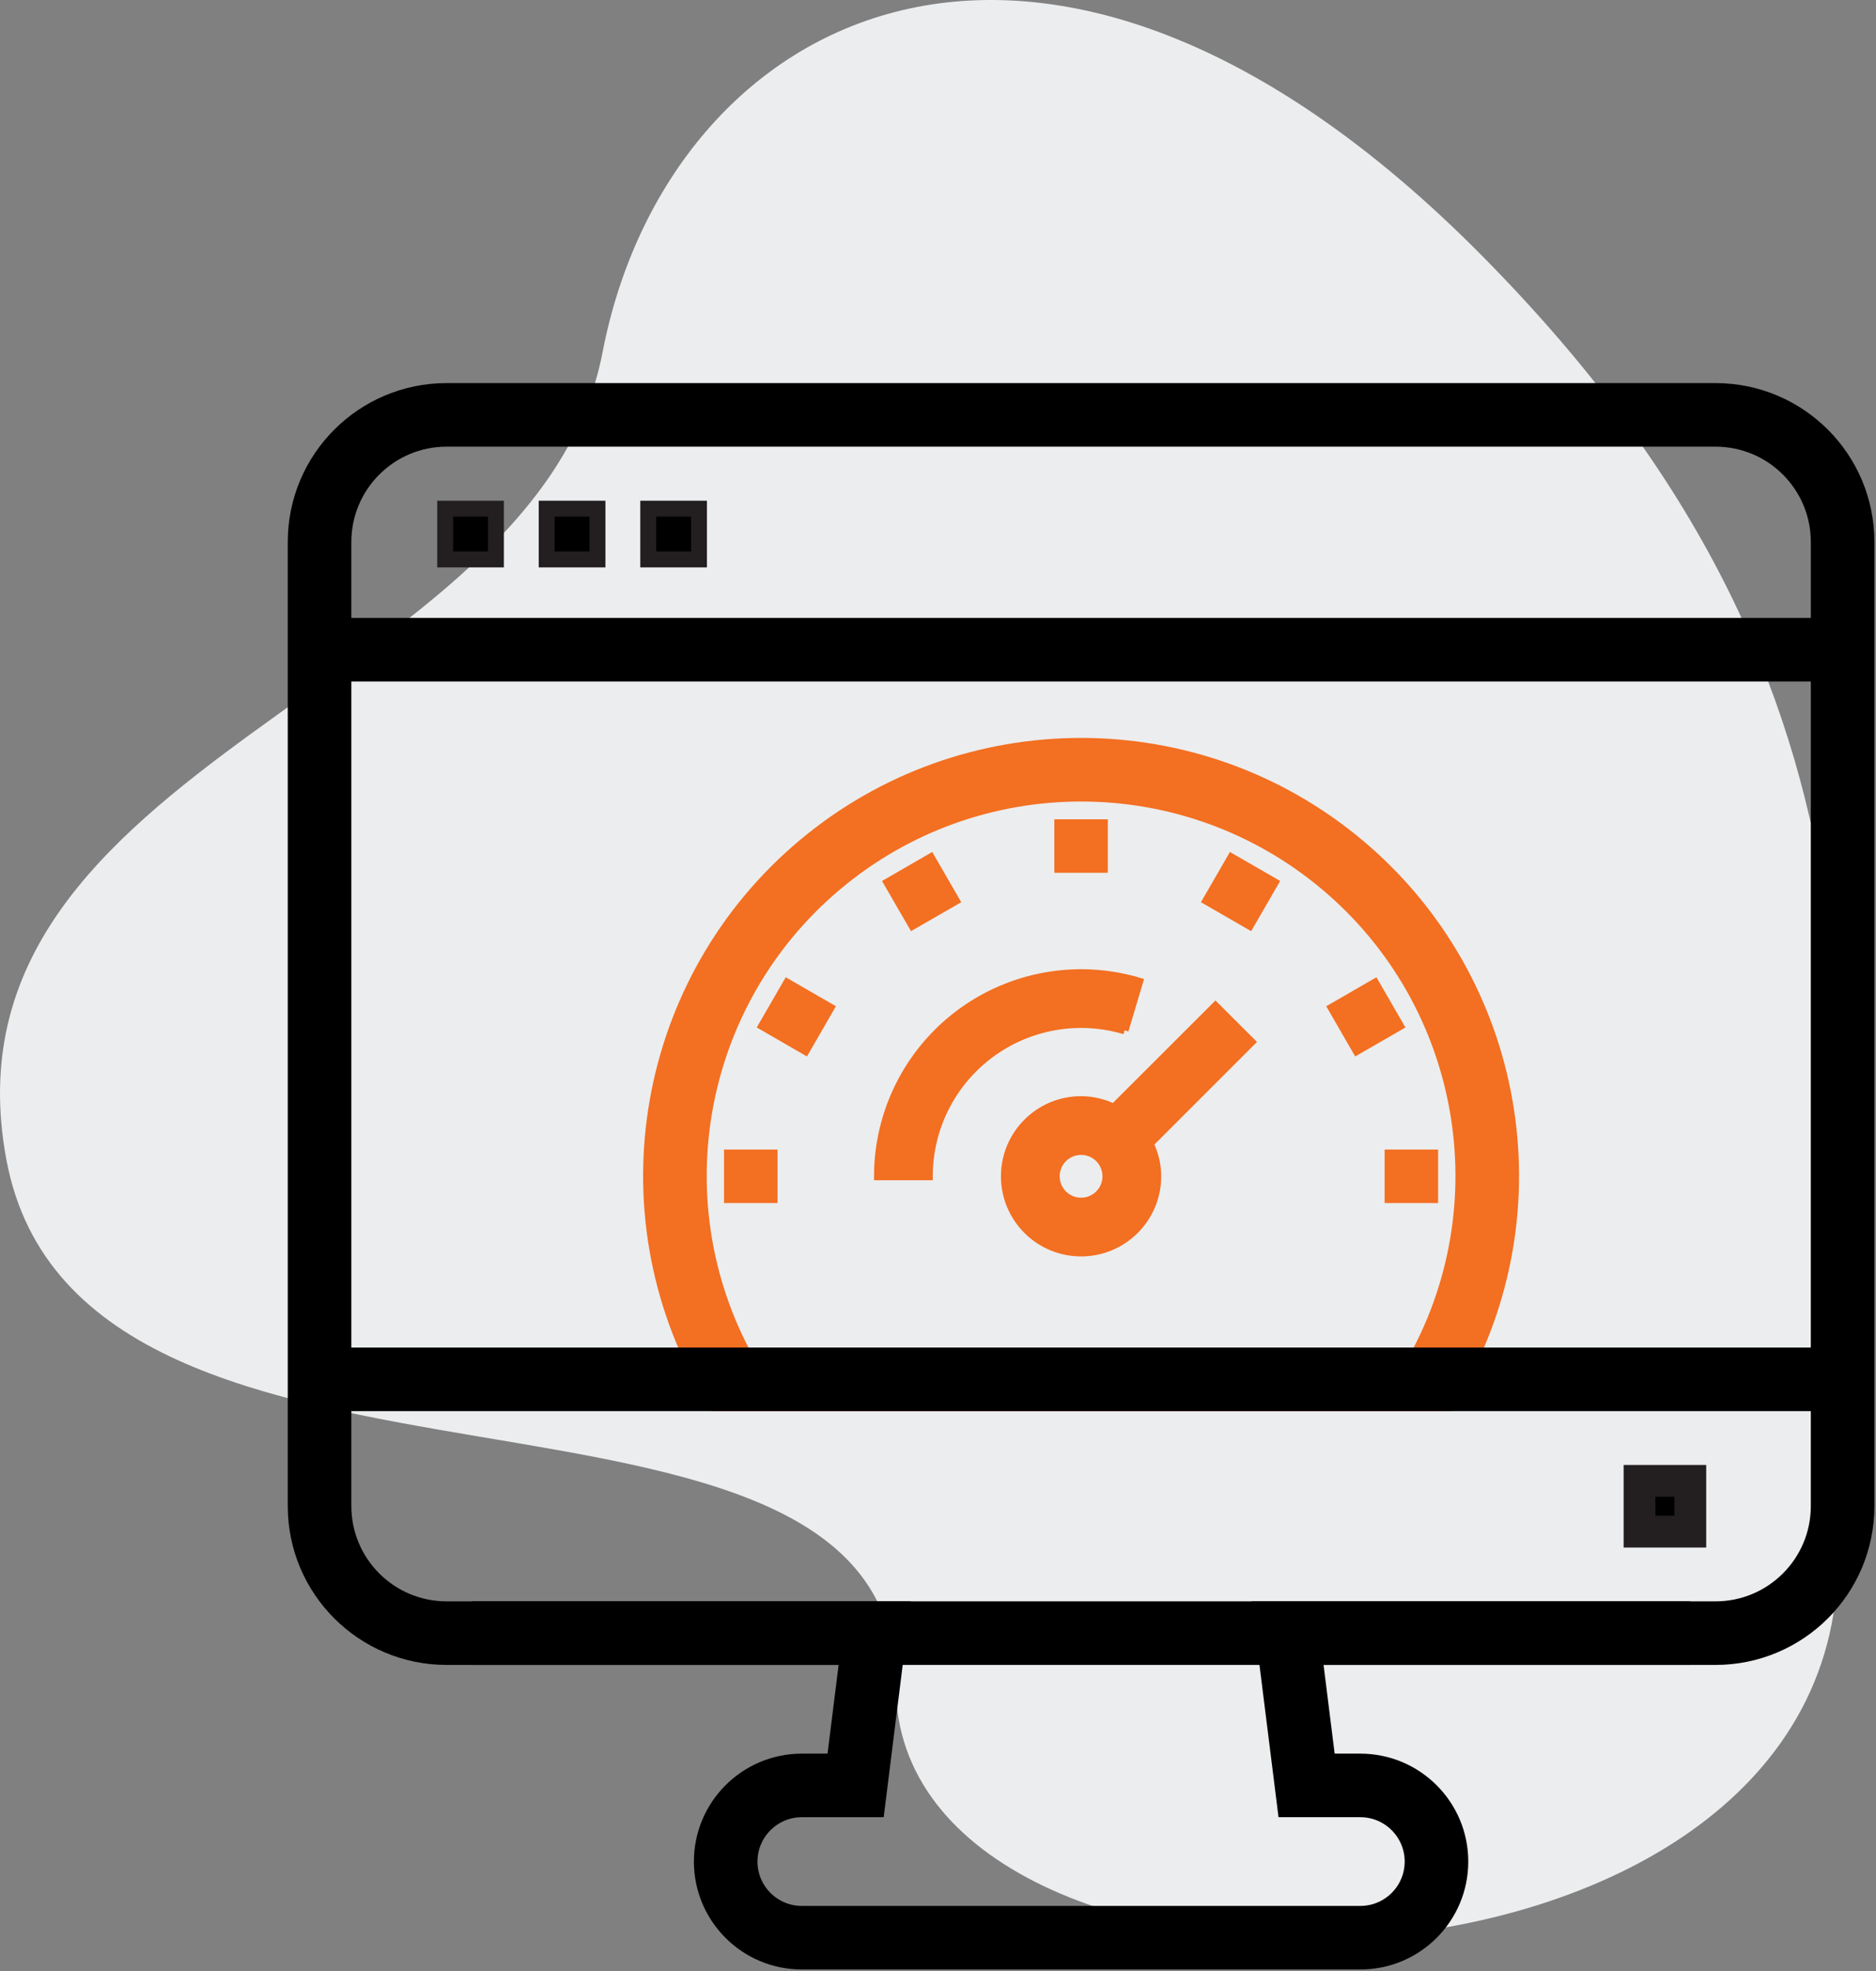
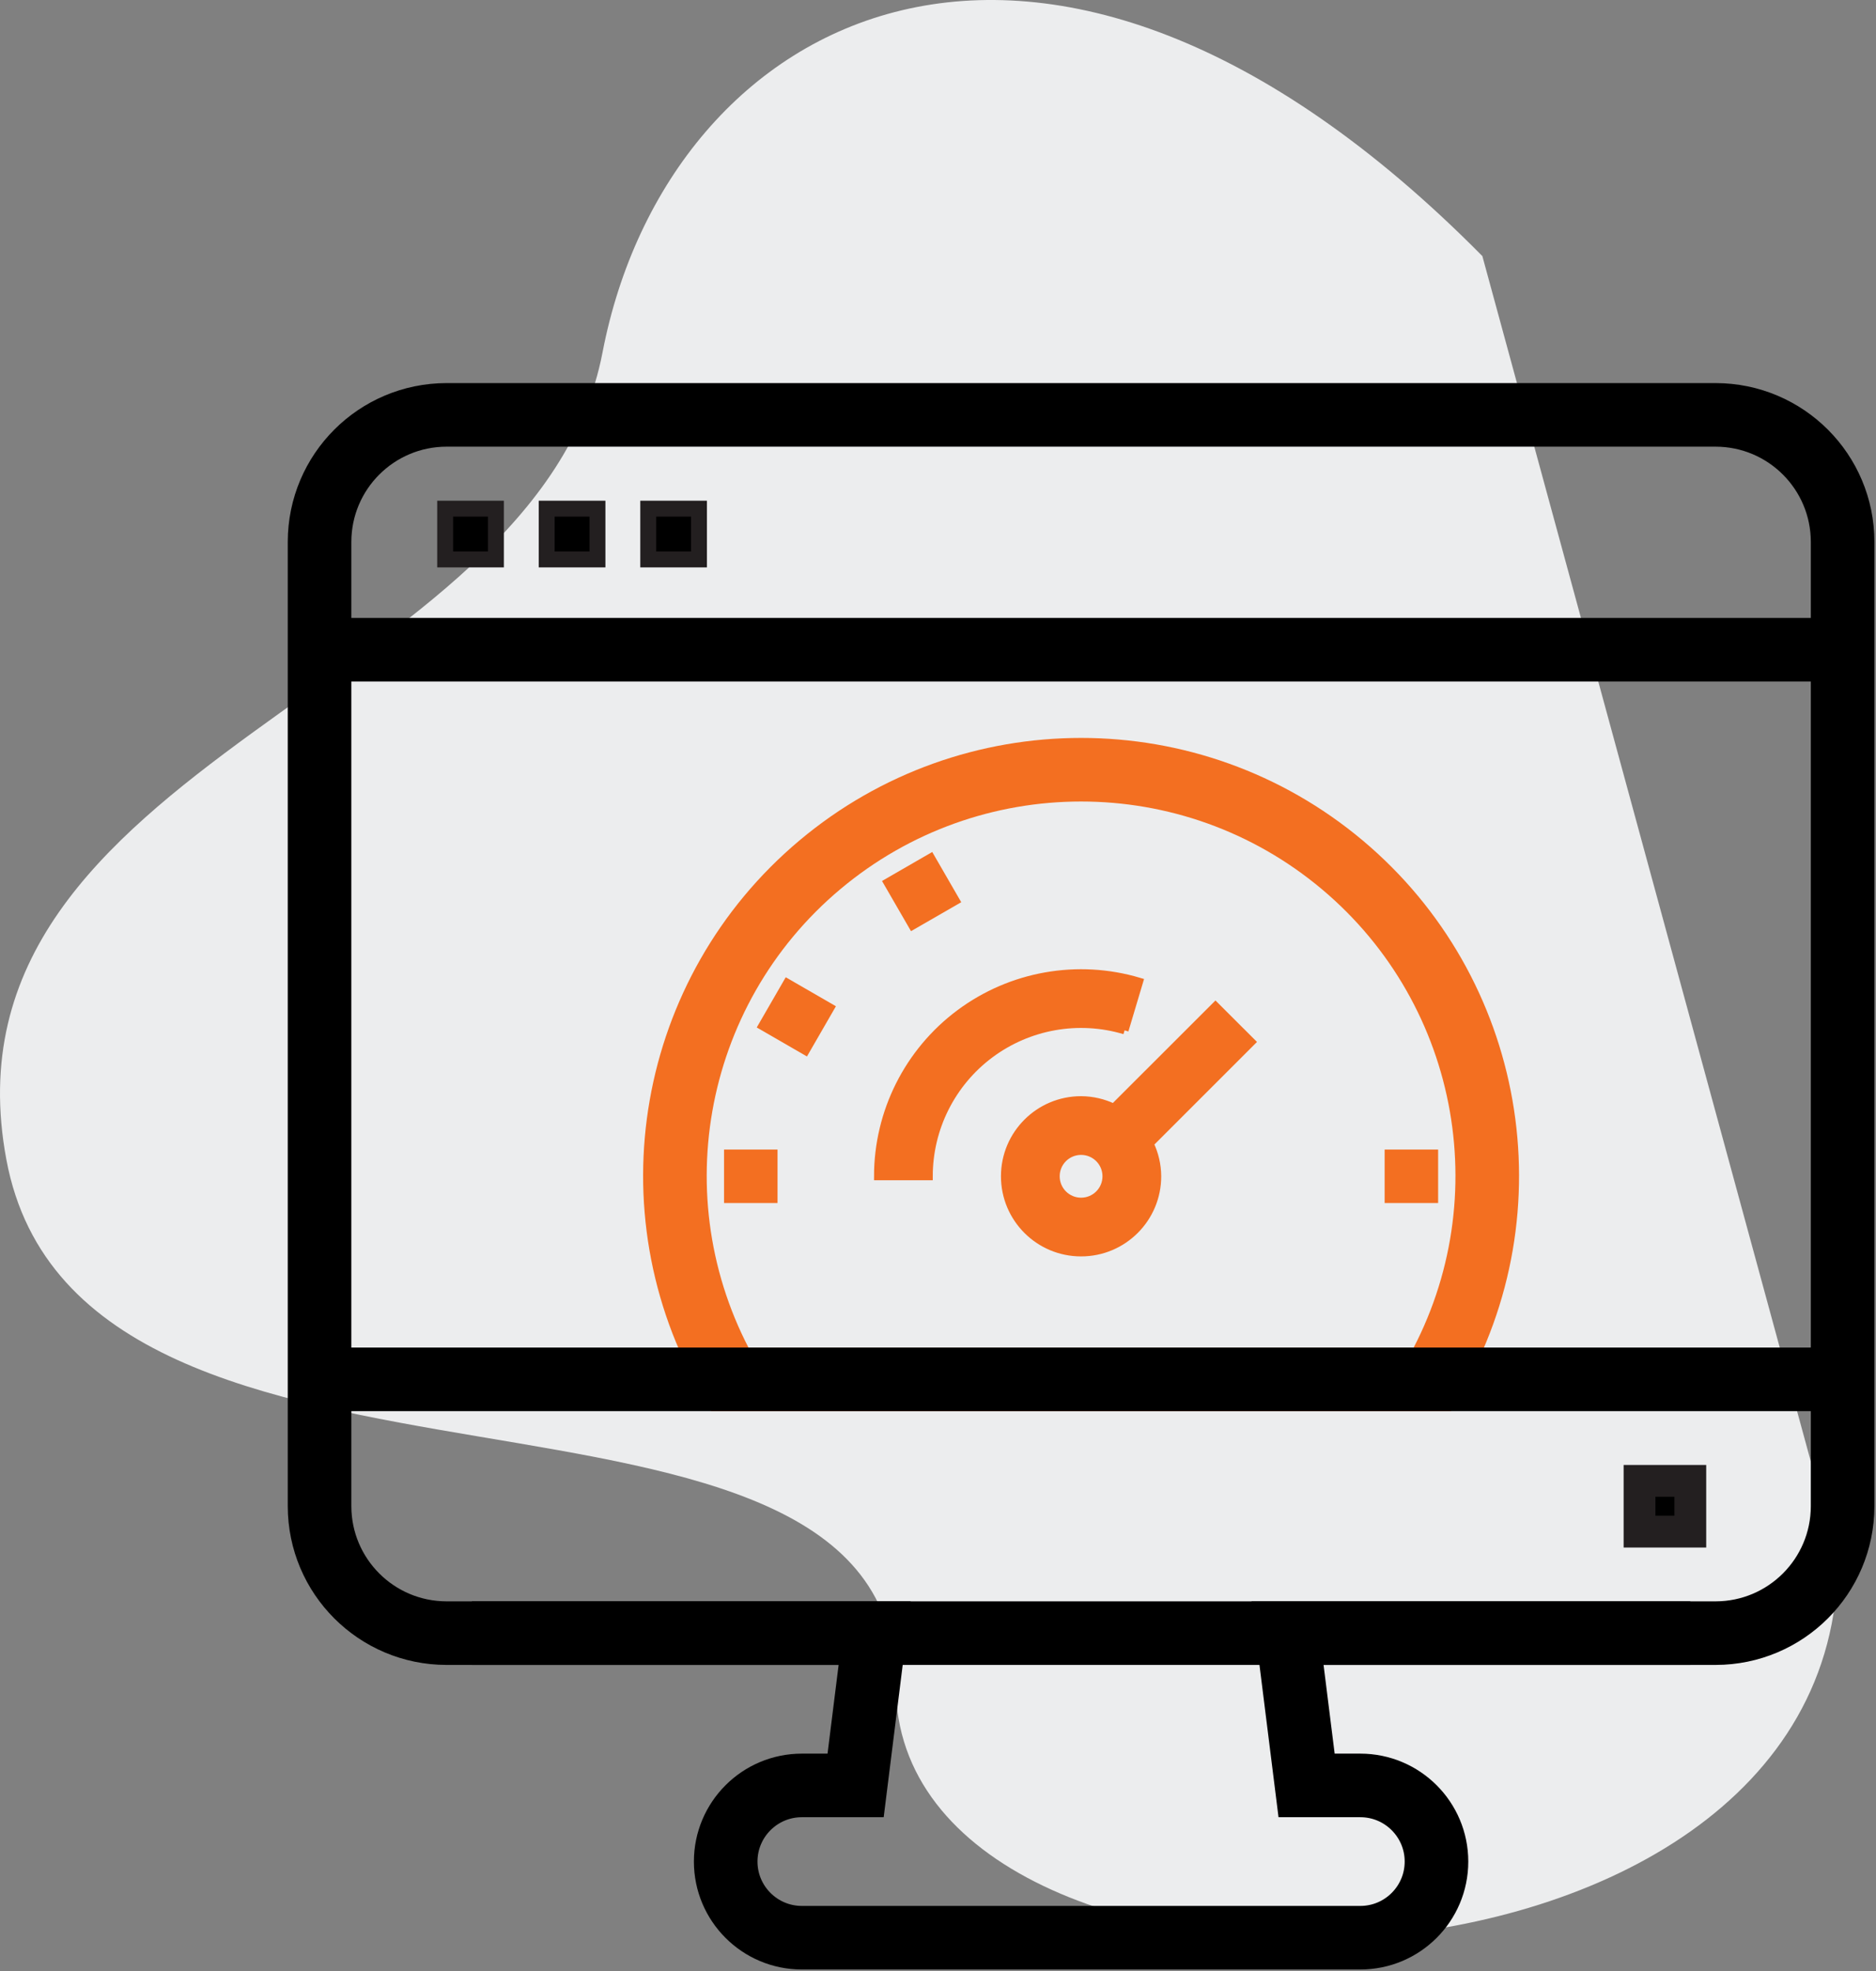
<svg xmlns="http://www.w3.org/2000/svg" xmlns:xlink="http://www.w3.org/1999/xlink" width="59px" height="62px" viewBox="0 0 59 62" version="1.1">
  <rect x="0" y="0" width="59" height="62" fill="#808080" stroke="none" />
  <title>Icon</title>
  <desc>Created with Sketch.</desc>
  <defs>
-     <path d="M46.62,8.055 C32.785,-5.943 21,0.423 18.949,11.088 C16.898,21.752 -2.151,23.882 0.201,36.478 C2.553,49.075 28.173,41.596 28.173,53.011 C28.173,64.427 57.795,64.033 57.795,49.075 C57.795,34.116 60.456,22.053 46.62,8.055 Z" id="path-1" />
+     <path d="M46.62,8.055 C32.785,-5.943 21,0.423 18.949,11.088 C16.898,21.752 -2.151,23.882 0.201,36.478 C2.553,49.075 28.173,41.596 28.173,53.011 C28.173,64.427 57.795,64.033 57.795,49.075 Z" id="path-1" />
    <polygon id="path-3" points="0 48 48 48 48 0 0 0" />
  </defs>
  <g id="Page-1" stroke="none" stroke-width="1" fill="none" fill-rule="evenodd">
    <g id="03-Services---Creative-Services-LP" transform="translate(-225, -1020)">
      <g id="VP-1" transform="translate(-1, 66)">
        <g id="Key-Offerings" transform="translate(215, 803)">
          <g id="Offering-1" transform="translate(10, 151)">
            <g id="Icon" transform="translate(1, 0)">
              <mask id="mask-2" fill="white">
                <use xlink:href="#path-1" />
              </mask>
              <use id="bgicon" fill="#ECEDEE" xlink:href="#path-1" />
              <g id="Group-28" transform="translate(10, 13)">
-                 <polygon id="Fill-1" stroke="#F36F21" stroke-width="0.25" fill="#F36F21" points="23.284 14.328 24.716 14.328 24.716 12.896 23.284 12.896" />
                <polygon id="Fill-2" stroke="#F36F21" stroke-width="0.25" fill="#F36F21" points="17.91 14.757 19.273 13.97 20.06 15.333 18.697 16.119" />
                <polygon id="Fill-3" stroke="#F36F21" stroke-width="0.25" fill="#F36F21" points="13.97 19.273 14.757 17.91 16.119 18.697 15.333 20.06" />
                <polygon id="Fill-4" stroke="#F36F21" stroke-width="0.25" fill="#F36F21" points="12.896 24.716 14.328 24.716 14.328 23.284 12.896 23.284" />
                <polygon id="Fill-5" stroke="#F36F21" stroke-width="0.25" fill="#F36F21" points="33.672 24.716 35.104 24.716 35.104 23.284 33.672 23.284" />
-                 <polygon id="Fill-6" stroke="#F36F21" stroke-width="0.25" fill="#F36F21" points="31.881 18.697 33.243 17.91 34.03 19.273 32.667 20.06" />
-                 <polygon id="Fill-7" stroke="#F36F21" stroke-width="0.25" fill="#F36F21" points="27.94 15.333 28.727 13.97 30.09 14.756 29.303 16.119" />
                <g id="Group-27">
                  <path d="M24,24.798 C23.559,24.798 23.202,24.441 23.202,24 C23.202,23.559 23.559,23.202 24,23.202 C24.441,23.202 24.798,23.559 24.798,24 C24.798,24.441 24.441,24.798 24,24.798 L24,24.798 Z M28.226,18.646 L25.026,21.844 C24.706,21.688 24.356,21.607 24,21.605 C22.677,21.605 21.605,22.677 21.605,24 C21.605,25.323 22.677,26.395 24,26.395 C25.323,26.395 26.395,25.323 26.395,24 C26.393,23.644 26.312,23.294 26.156,22.974 L29.355,19.774 L28.226,18.646 Z" id="Fill-8" stroke="#F36F21" stroke-width="0.25" fill="#F36F21" />
                  <path d="M25.368,19.409 L25.825,17.878 C23.892,17.302 21.8,17.673 20.183,18.878 C18.566,20.084 17.613,21.983 17.613,24 L19.21,24 C19.21,22.487 19.924,21.063 21.137,20.159 C22.35,19.255 23.919,18.976 25.368,19.409" id="Fill-10" stroke="#F36F21" stroke-width="0.25" fill="#F36F21" />
                  <path d="M43.958,0.05 L4.042,0.05 C1.838,0.053 0.053,1.838 0.05,4.042 L0.05,34.378 C0.053,36.582 1.838,38.367 4.042,38.37 L17.507,38.37 L16.909,43.16 L15.218,43.16 C13.896,43.16 12.823,44.232 12.823,45.555 C12.823,46.878 13.896,47.95 15.218,47.95 L32.782,47.95 C34.104,47.95 35.177,46.878 35.177,45.555 C35.177,44.232 34.104,43.16 32.782,43.16 L31.092,43.16 L30.493,38.37 L43.958,38.37 C46.162,38.367 47.947,36.582 47.95,34.378 L47.95,4.042 C47.947,1.838 46.162,0.053 43.958,0.05 Z" id="Stroke-12" stroke="#000000" stroke-width="2" />
                  <path d="M12.947,30.387 C9.838,25.019 11.034,18.193 15.785,14.203 C20.535,10.214 27.465,10.214 32.215,14.203 C36.966,18.193 38.162,25.019 35.053,30.387 L12.947,30.387 Z" id="Stroke-16" stroke="#F36F21" stroke-width="2" />
                  <line x1="0.05" y1="30.387" x2="47.95" y2="30.387" id="Stroke-18" stroke="#000000" stroke-width="2" />
                  <line x1="4.84" y1="38.37" x2="43.16" y2="38.37" id="Stroke-20" stroke="#000000" stroke-width="2" />
                  <mask id="mask-4" fill="white">
                    <use xlink:href="#path-3" />
                  </mask>
                  <g id="Clip-23" />
                  <polygon id="Fill-22" stroke="#231F20" fill="#000000" mask="url(#mask-4)" points="41.563 35.177 43.16 35.177 43.16 33.58 41.563 33.58" />
                  <polygon id="Fill-24" stroke="#231F20" stroke-width="0.5" fill="#000000" mask="url(#mask-4)" points="4 4.597 5.597 4.597 5.597 3 4 3" />
                  <polygon id="Fill-25" stroke="#231F20" stroke-width="0.5" fill="#000000" mask="url(#mask-4)" points="7.193 4.597 8.79 4.597 8.79 3 7.193 3" />
                  <polygon id="Fill-26" stroke="#231F20" stroke-width="0.5" fill="#000000" mask="url(#mask-4)" points="10.387 4.597 11.983 4.597 11.983 3 10.387 3" />
                  <line x1="47.95" y1="7.437" x2="0.05" y2="7.437" id="Stroke-14" stroke="#000000" stroke-width="2" mask="url(#mask-4)" />
                </g>
              </g>
            </g>
          </g>
        </g>
      </g>
    </g>
  </g>
</svg>